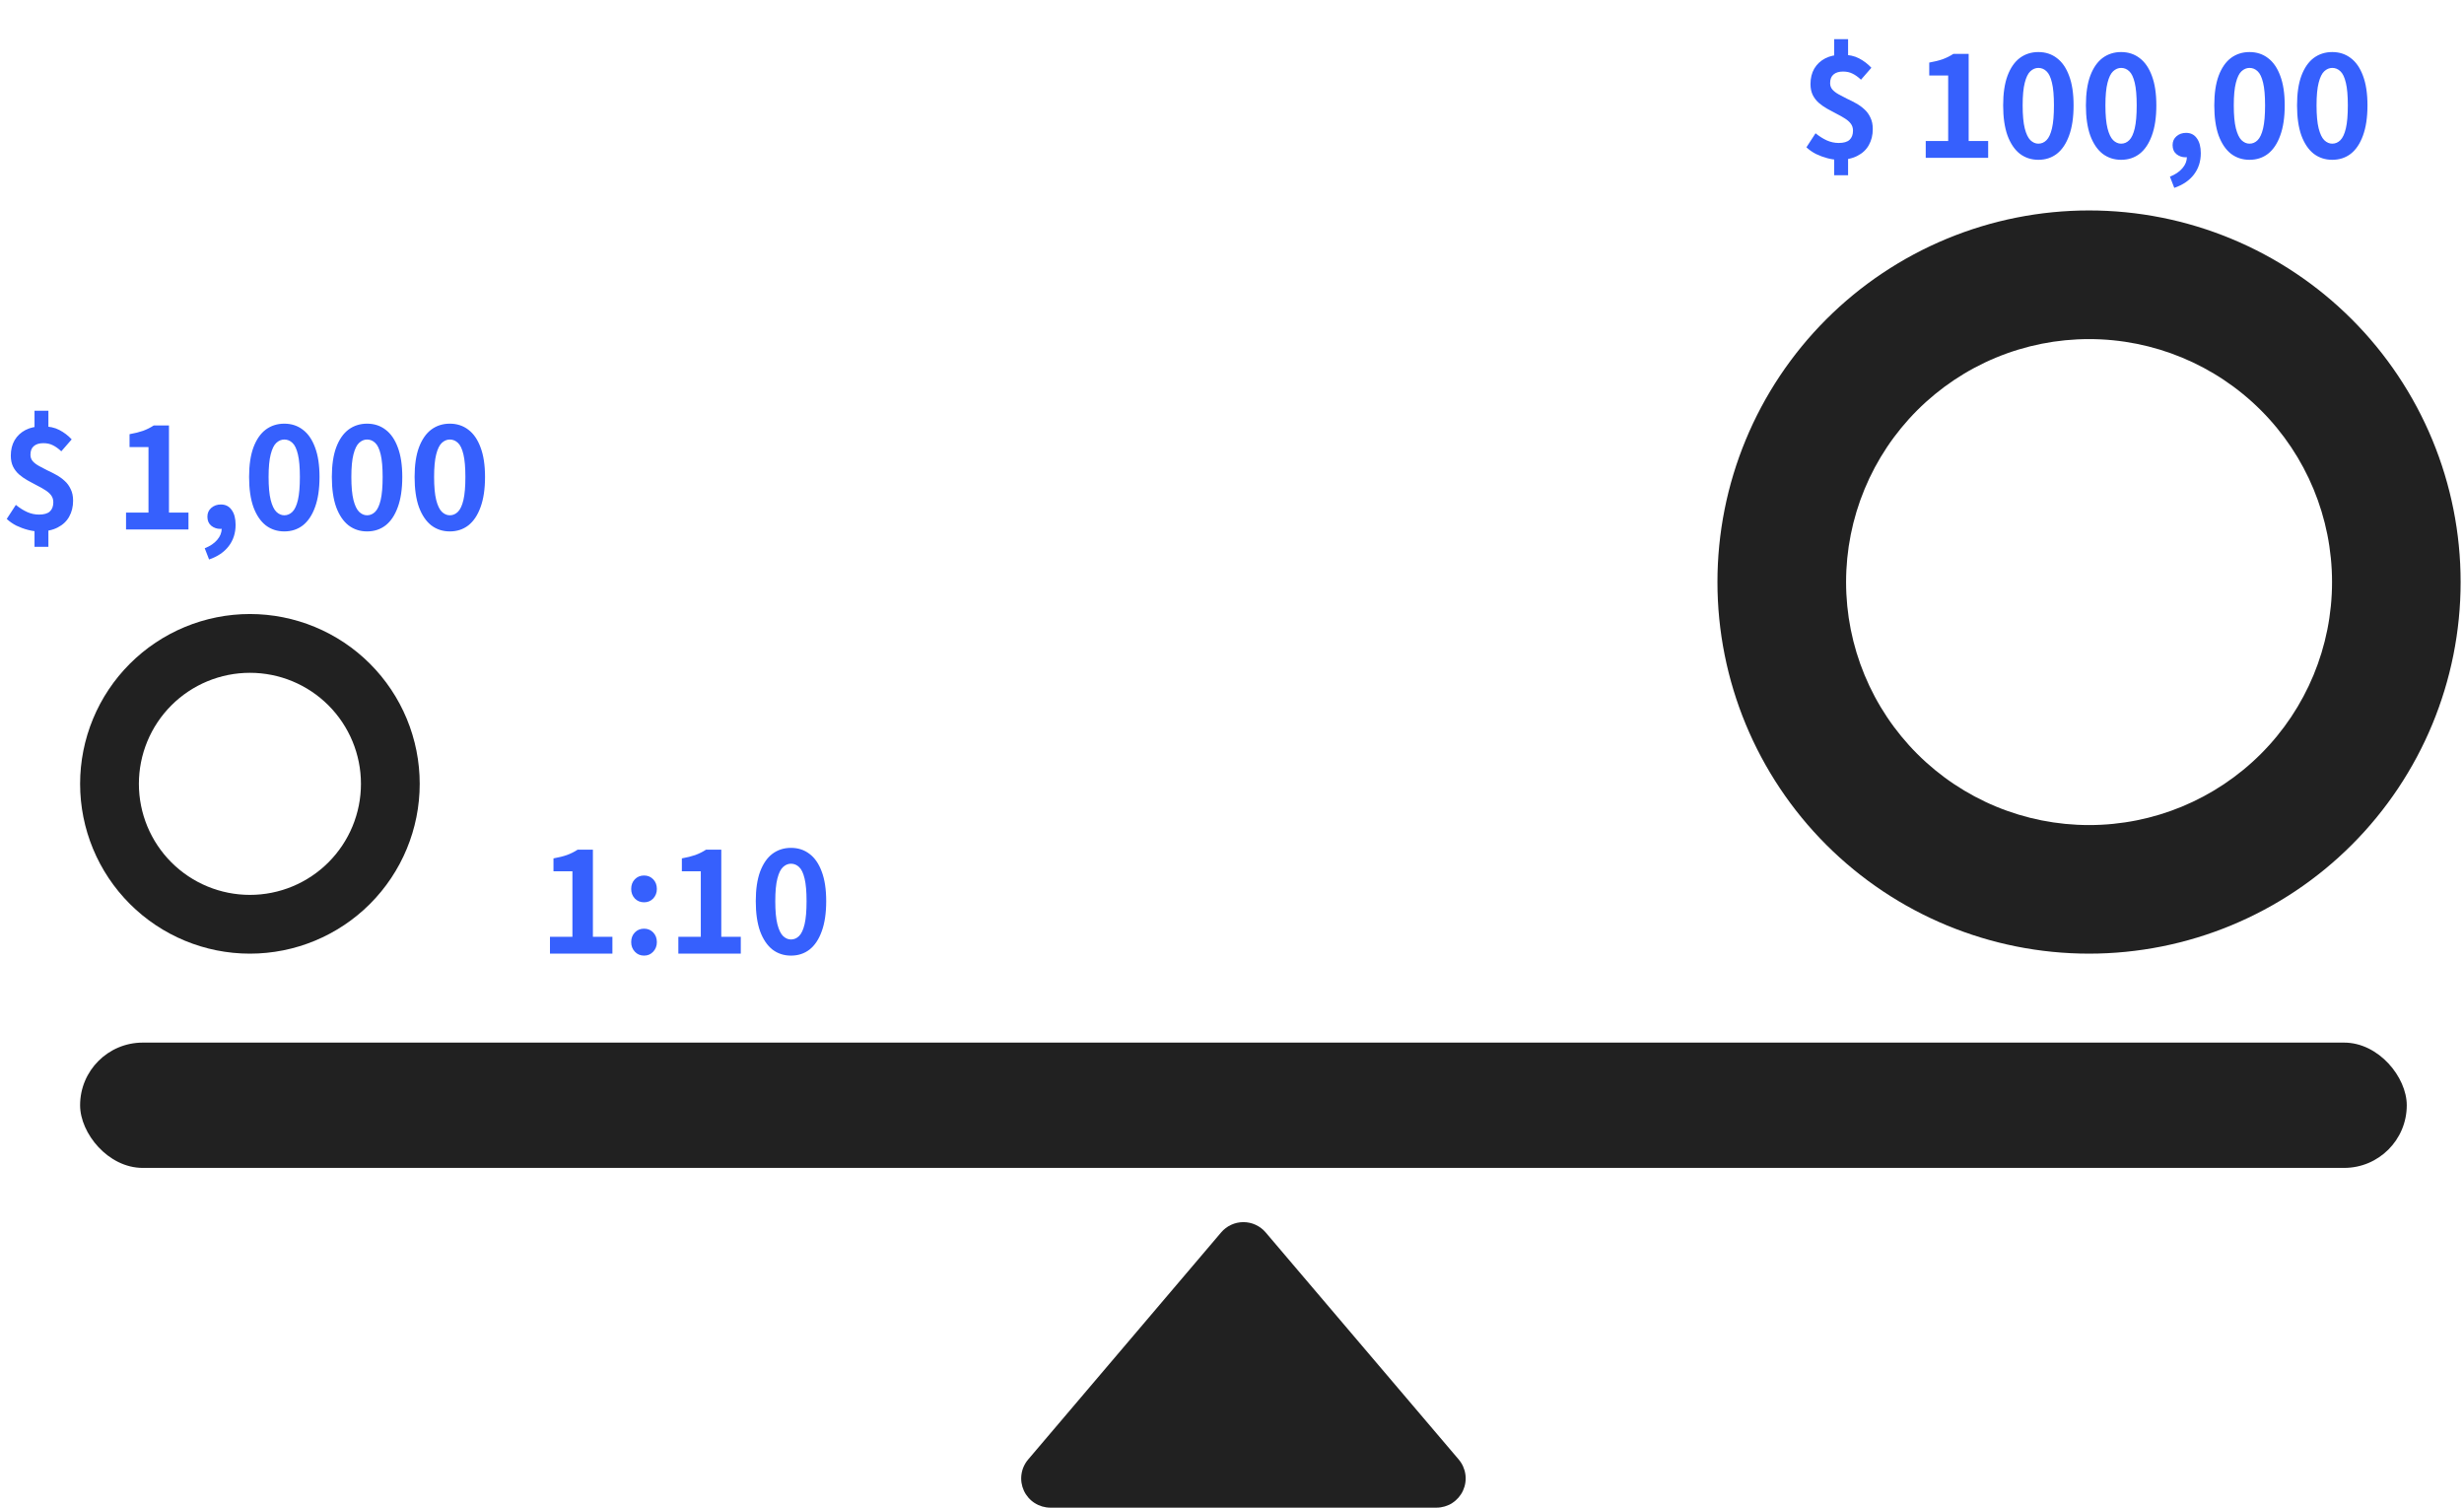
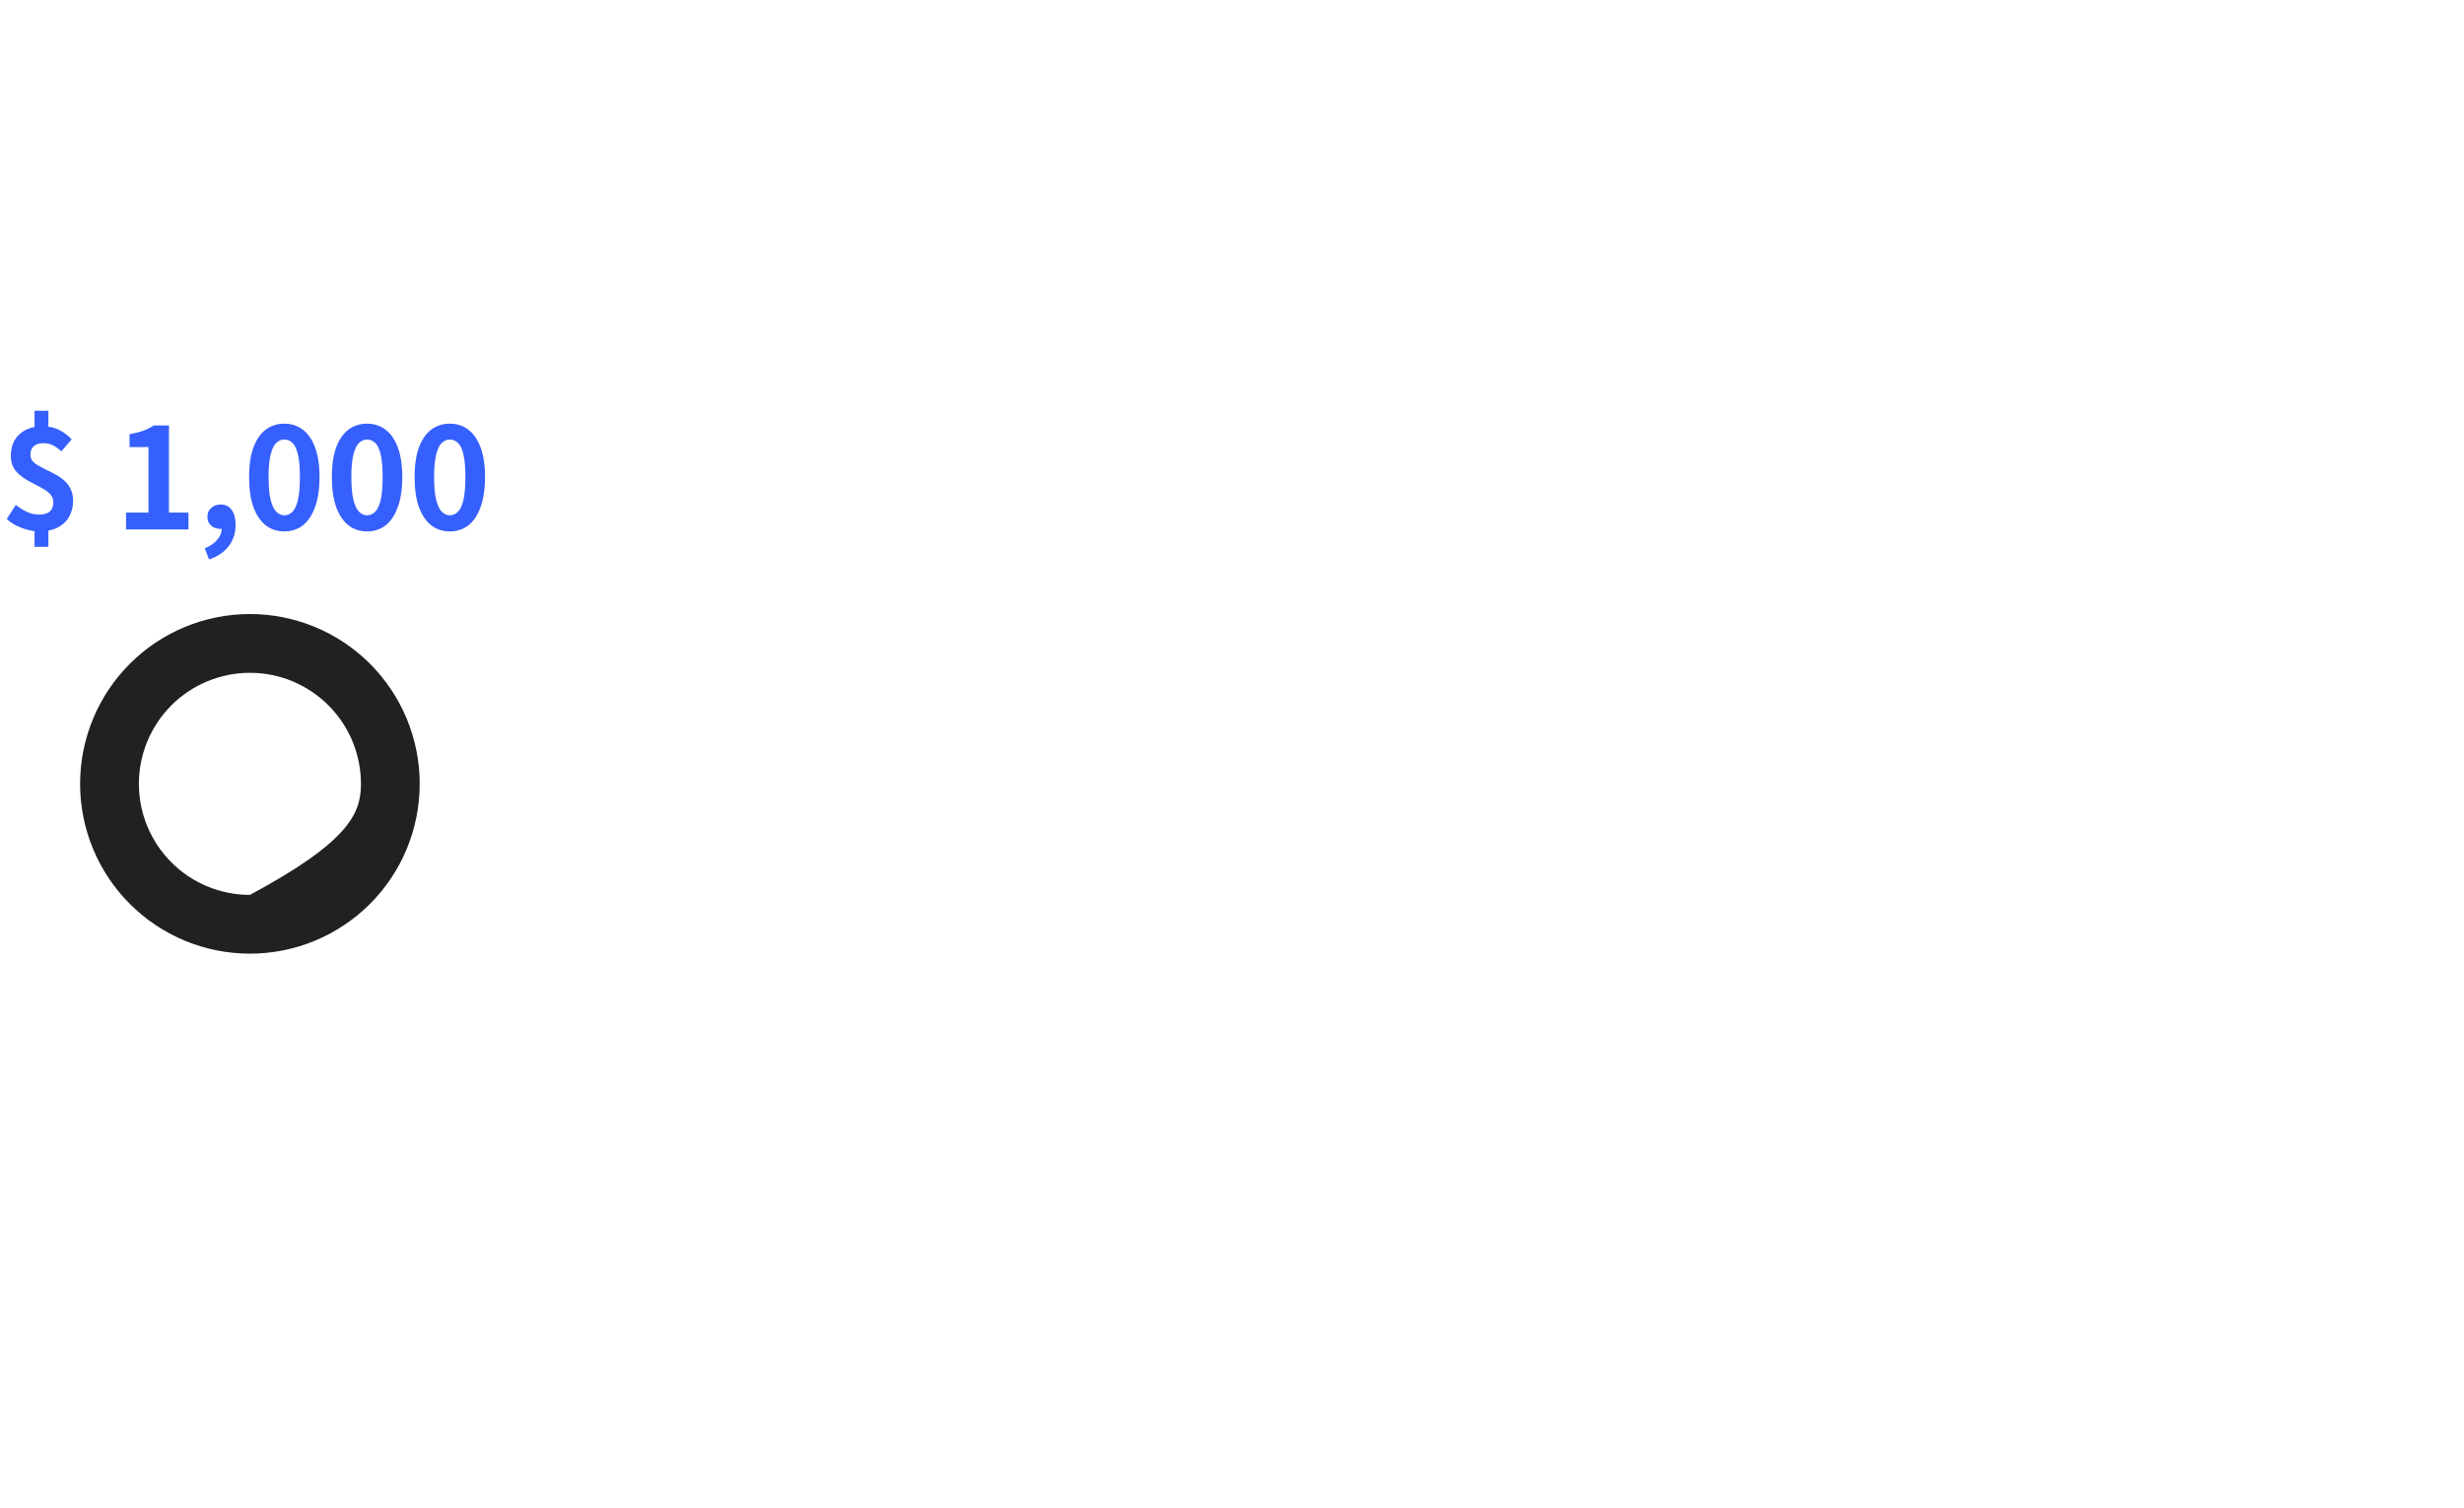
<svg xmlns="http://www.w3.org/2000/svg" width="281" height="172" viewBox="0 0 281 172" fill="none">
-   <path d="M238.241 38.67C234.602 38.67 230.999 39.387 227.637 40.779C224.275 42.172 221.221 44.213 218.647 46.786C216.074 49.359 214.033 52.414 212.641 55.776C211.248 59.138 210.531 62.741 210.531 66.38C210.531 70.019 211.248 73.622 212.641 76.984C214.033 80.346 216.074 83.401 218.647 85.974C221.221 88.547 224.275 90.588 227.637 91.981C230.999 93.373 234.602 94.09 238.241 94.09C245.59 94.09 252.639 91.171 257.835 85.974C263.032 80.777 265.951 73.729 265.951 66.38C265.951 59.031 263.032 51.983 257.835 46.786C252.639 41.589 245.59 38.67 238.241 38.67ZM195.861 66.377C195.861 60.812 196.957 55.301 199.087 50.16C201.217 45.018 204.338 40.347 208.273 36.412C212.208 32.477 216.88 29.355 222.021 27.226C227.163 25.096 232.673 24 238.238 24C243.803 24 249.313 25.096 254.455 27.226C259.596 29.355 264.268 32.477 268.203 36.412C272.138 40.347 275.259 45.018 277.389 50.16C279.519 55.301 280.615 60.812 280.615 66.377C280.615 77.616 276.15 88.394 268.203 96.341C260.256 104.289 249.477 108.753 238.238 108.753C226.999 108.753 216.22 104.289 208.273 96.341C200.326 88.394 195.861 77.616 195.861 66.377Z" fill="#212121" />
-   <path d="M28.502 76.727C26.839 76.727 25.192 77.055 23.656 77.691C22.119 78.328 20.723 79.26 19.547 80.436C18.372 81.612 17.439 83.008 16.802 84.544C16.166 86.081 15.839 87.727 15.839 89.39C15.839 91.053 16.166 92.7 16.802 94.236C17.439 95.772 18.372 97.168 19.547 98.344C20.723 99.52 22.119 100.453 23.656 101.089C25.192 101.726 26.839 102.053 28.502 102.053C31.86 102.053 35.081 100.719 37.456 98.344C39.83 95.969 41.164 92.749 41.164 89.39C41.164 86.032 39.83 82.811 37.456 80.436C35.081 78.061 31.86 76.727 28.502 76.727ZM9.135 89.389C9.135 86.846 9.636 84.327 10.609 81.978C11.582 79.628 13.008 77.494 14.807 75.695C16.605 73.897 18.74 72.471 21.089 71.498C23.439 70.524 25.957 70.023 28.5 70.023C31.043 70.023 33.561 70.524 35.911 71.498C38.26 72.471 40.395 73.897 42.193 75.695C43.992 77.494 45.418 79.628 46.391 81.978C47.364 84.327 47.865 86.846 47.865 89.389C47.865 94.525 45.825 99.45 42.193 103.082C38.562 106.714 33.636 108.754 28.5 108.754C23.364 108.754 18.438 106.714 14.807 103.082C11.175 99.45 9.135 94.525 9.135 89.389Z" fill="#212121" />
-   <path d="M139.26 140.546C139.573 140.178 139.962 139.882 140.401 139.679C140.84 139.476 141.317 139.371 141.8 139.371C142.283 139.371 142.761 139.476 143.199 139.679C143.638 139.882 144.027 140.178 144.34 140.546L166.354 166.439C166.766 166.924 167.031 167.516 167.117 168.146C167.204 168.776 167.108 169.418 166.842 169.995C166.575 170.573 166.149 171.062 165.614 171.405C165.079 171.749 164.456 171.931 163.82 171.933H119.787C119.151 171.931 118.528 171.749 117.993 171.405C117.458 171.062 117.032 170.573 116.765 169.995C116.499 169.418 116.403 168.776 116.49 168.146C116.576 167.516 116.841 166.924 117.254 166.439L139.26 140.546Z" fill="#212121" />
+   <path d="M28.502 76.727C26.839 76.727 25.192 77.055 23.656 77.691C22.119 78.328 20.723 79.26 19.547 80.436C18.372 81.612 17.439 83.008 16.802 84.544C16.166 86.081 15.839 87.727 15.839 89.39C15.839 91.053 16.166 92.7 16.802 94.236C17.439 95.772 18.372 97.168 19.547 98.344C20.723 99.52 22.119 100.453 23.656 101.089C25.192 101.726 26.839 102.053 28.502 102.053C39.83 95.969 41.164 92.749 41.164 89.39C41.164 86.032 39.83 82.811 37.456 80.436C35.081 78.061 31.86 76.727 28.502 76.727ZM9.135 89.389C9.135 86.846 9.636 84.327 10.609 81.978C11.582 79.628 13.008 77.494 14.807 75.695C16.605 73.897 18.74 72.471 21.089 71.498C23.439 70.524 25.957 70.023 28.5 70.023C31.043 70.023 33.561 70.524 35.911 71.498C38.26 72.471 40.395 73.897 42.193 75.695C43.992 77.494 45.418 79.628 46.391 81.978C47.364 84.327 47.865 86.846 47.865 89.389C47.865 94.525 45.825 99.45 42.193 103.082C38.562 106.714 33.636 108.754 28.5 108.754C23.364 108.754 18.438 106.714 14.807 103.082C11.175 99.45 9.135 94.525 9.135 89.389Z" fill="#212121" />
  <path d="M4.448 60.603C4.053 60.603 3.632 60.544 3.184 60.427C2.736 60.31 2.299 60.15 1.872 59.947C1.456 59.734 1.088 59.478 0.768 59.179L1.808 57.579C2.245 57.931 2.677 58.203 3.104 58.395C3.541 58.587 3.989 58.683 4.448 58.683C5.013 58.683 5.424 58.566 5.68 58.331C5.947 58.086 6.08 57.734 6.08 57.275C6.08 56.966 5.995 56.699 5.824 56.475C5.653 56.251 5.419 56.048 5.12 55.867C4.832 55.686 4.517 55.51 4.176 55.339C3.835 55.158 3.488 54.971 3.136 54.779C2.795 54.587 2.475 54.363 2.176 54.107C1.888 53.851 1.659 53.552 1.488 53.211C1.317 52.859 1.232 52.443 1.232 51.963C1.232 51.291 1.376 50.704 1.664 50.203C1.963 49.702 2.379 49.312 2.912 49.035C3.456 48.758 4.096 48.619 4.832 48.619C5.6 48.619 6.245 48.758 6.768 49.035C7.301 49.312 7.771 49.67 8.176 50.107L6.992 51.467C6.661 51.158 6.341 50.928 6.032 50.779C5.723 50.619 5.36 50.539 4.944 50.539C4.475 50.539 4.112 50.651 3.856 50.875C3.6 51.088 3.472 51.419 3.472 51.867C3.472 52.144 3.557 52.384 3.728 52.587C3.909 52.79 4.144 52.971 4.432 53.131C4.72 53.291 5.035 53.456 5.376 53.627C5.728 53.787 6.075 53.963 6.416 54.155C6.768 54.347 7.088 54.576 7.376 54.843C7.664 55.099 7.893 55.414 8.064 55.787C8.245 56.15 8.336 56.587 8.336 57.099C8.336 57.782 8.187 58.39 7.888 58.923C7.6 59.446 7.163 59.856 6.576 60.155C6 60.454 5.291 60.603 4.448 60.603ZM3.936 62.363V59.659H5.52V62.363H3.936ZM3.936 49.371V46.843H5.52V49.371H3.936ZM14.374 60.379V58.459H16.934V50.987H14.774V49.515C15.372 49.408 15.884 49.28 16.311 49.131C16.748 48.971 17.153 48.768 17.526 48.523H19.27V58.459H21.494V60.379H14.374ZM23.844 63.803L23.348 62.523C23.967 62.278 24.441 61.958 24.772 61.563C25.113 61.168 25.284 60.736 25.284 60.267L25.204 58.587L26.036 59.979C25.908 60.096 25.764 60.182 25.604 60.235C25.455 60.288 25.295 60.315 25.124 60.315C24.74 60.315 24.399 60.198 24.1 59.963C23.801 59.718 23.652 59.371 23.652 58.923C23.652 58.507 23.801 58.171 24.1 57.915C24.399 57.659 24.761 57.531 25.188 57.531C25.721 57.531 26.132 57.739 26.42 58.155C26.719 58.56 26.868 59.126 26.868 59.851C26.868 60.79 26.607 61.6 26.084 62.283C25.561 62.966 24.815 63.472 23.844 63.803ZM32.423 60.603C31.623 60.603 30.919 60.374 30.311 59.915C29.714 59.446 29.244 58.752 28.903 57.835C28.573 56.907 28.407 55.76 28.407 54.395C28.407 53.04 28.573 51.915 28.903 51.019C29.244 50.112 29.714 49.435 30.311 48.987C30.919 48.539 31.623 48.315 32.423 48.315C33.234 48.315 33.938 48.544 34.535 49.003C35.133 49.451 35.596 50.123 35.927 51.019C36.269 51.915 36.439 53.04 36.439 54.395C36.439 55.76 36.269 56.907 35.927 57.835C35.596 58.752 35.133 59.446 34.535 59.915C33.938 60.374 33.234 60.603 32.423 60.603ZM32.423 58.763C32.775 58.763 33.084 58.63 33.351 58.363C33.618 58.096 33.826 57.648 33.975 57.019C34.124 56.379 34.199 55.504 34.199 54.395C34.199 53.296 34.124 52.438 33.975 51.819C33.826 51.19 33.618 50.752 33.351 50.507C33.084 50.251 32.775 50.123 32.423 50.123C32.093 50.123 31.788 50.251 31.511 50.507C31.244 50.752 31.031 51.19 30.871 51.819C30.711 52.438 30.631 53.296 30.631 54.395C30.631 55.504 30.711 56.379 30.871 57.019C31.031 57.648 31.244 58.096 31.511 58.363C31.788 58.63 32.093 58.763 32.423 58.763ZM41.861 60.603C41.061 60.603 40.357 60.374 39.749 59.915C39.151 59.446 38.682 58.752 38.341 57.835C38.01 56.907 37.845 55.76 37.845 54.395C37.845 53.04 38.01 51.915 38.341 51.019C38.682 50.112 39.151 49.435 39.749 48.987C40.357 48.539 41.061 48.315 41.861 48.315C42.671 48.315 43.375 48.544 43.973 49.003C44.57 49.451 45.034 50.123 45.365 51.019C45.706 51.915 45.877 53.04 45.877 54.395C45.877 55.76 45.706 56.907 45.365 57.835C45.034 58.752 44.57 59.446 43.973 59.915C43.375 60.374 42.671 60.603 41.861 60.603ZM41.861 58.763C42.213 58.763 42.522 58.63 42.789 58.363C43.055 58.096 43.263 57.648 43.413 57.019C43.562 56.379 43.637 55.504 43.637 54.395C43.637 53.296 43.562 52.438 43.413 51.819C43.263 51.19 43.055 50.752 42.789 50.507C42.522 50.251 42.213 50.123 41.861 50.123C41.53 50.123 41.226 50.251 40.949 50.507C40.682 50.752 40.469 51.19 40.309 51.819C40.149 52.438 40.069 53.296 40.069 54.395C40.069 55.504 40.149 56.379 40.309 57.019C40.469 57.648 40.682 58.096 40.949 58.363C41.226 58.63 41.53 58.763 41.861 58.763ZM51.298 60.603C50.498 60.603 49.794 60.374 49.186 59.915C48.589 59.446 48.12 58.752 47.778 57.835C47.447 56.907 47.282 55.76 47.282 54.395C47.282 53.04 47.447 51.915 47.778 51.019C48.12 50.112 48.589 49.435 49.186 48.987C49.794 48.539 50.498 48.315 51.298 48.315C52.109 48.315 52.813 48.544 53.41 49.003C54.008 49.451 54.471 50.123 54.802 51.019C55.144 51.915 55.314 53.04 55.314 54.395C55.314 55.76 55.144 56.907 54.802 57.835C54.471 58.752 54.008 59.446 53.41 59.915C52.813 60.374 52.109 60.603 51.298 60.603ZM51.298 58.763C51.65 58.763 51.959 58.63 52.226 58.363C52.493 58.096 52.701 57.648 52.85 57.019C52.999 56.379 53.074 55.504 53.074 54.395C53.074 53.296 52.999 52.438 52.85 51.819C52.701 51.19 52.493 50.752 52.226 50.507C51.959 50.251 51.65 50.123 51.298 50.123C50.968 50.123 50.663 50.251 50.386 50.507C50.12 50.752 49.906 51.19 49.746 51.819C49.586 52.438 49.506 53.296 49.506 54.395C49.506 55.504 49.586 56.379 49.746 57.019C49.906 57.648 50.12 58.096 50.386 58.363C50.663 58.63 50.968 58.763 51.298 58.763Z" fill="#3660FD" />
-   <path d="M62.72 108.754V106.834H65.28V99.362H63.12V97.89C63.718 97.783 64.23 97.655 64.656 97.506C65.094 97.346 65.499 97.143 65.872 96.898H67.616V106.834H69.84V108.754H62.72ZM73.454 102.898C73.027 102.898 72.675 102.754 72.398 102.466C72.12 102.167 71.982 101.805 71.982 101.378C71.982 100.93 72.12 100.562 72.398 100.274C72.675 99.986 73.027 99.842 73.454 99.842C73.87 99.842 74.216 99.986 74.494 100.274C74.771 100.562 74.91 100.93 74.91 101.378C74.91 101.805 74.771 102.167 74.494 102.466C74.216 102.754 73.87 102.898 73.454 102.898ZM73.454 108.978C73.027 108.978 72.675 108.829 72.398 108.53C72.12 108.231 71.982 107.869 71.982 107.442C71.982 106.994 72.12 106.626 72.398 106.338C72.675 106.05 73.027 105.906 73.454 105.906C73.87 105.906 74.216 106.05 74.494 106.338C74.771 106.626 74.91 106.994 74.91 107.442C74.91 107.869 74.771 108.231 74.494 108.53C74.216 108.829 73.87 108.978 73.454 108.978ZM77.361 108.754V106.834H79.921V99.362H77.761V97.89C78.358 97.783 78.87 97.655 79.297 97.506C79.734 97.346 80.139 97.143 80.513 96.898H82.257V106.834H84.481V108.754H77.361ZM90.206 108.978C89.406 108.978 88.702 108.749 88.094 108.29C87.497 107.821 87.028 107.127 86.686 106.21C86.356 105.282 86.19 104.135 86.19 102.77C86.19 101.415 86.356 100.29 86.686 99.394C87.028 98.487 87.497 97.81 88.094 97.362C88.702 96.914 89.406 96.69 90.206 96.69C91.017 96.69 91.721 96.919 92.318 97.378C92.916 97.826 93.38 98.498 93.71 99.394C94.052 100.29 94.222 101.415 94.222 102.77C94.222 104.135 94.052 105.282 93.71 106.21C93.38 107.127 92.916 107.821 92.318 108.29C91.721 108.749 91.017 108.978 90.206 108.978ZM90.206 107.138C90.558 107.138 90.868 107.005 91.134 106.738C91.401 106.471 91.609 106.023 91.758 105.394C91.908 104.754 91.982 103.879 91.982 102.77C91.982 101.671 91.908 100.813 91.758 100.194C91.609 99.565 91.401 99.127 91.134 98.882C90.868 98.626 90.558 98.498 90.206 98.498C89.876 98.498 89.572 98.626 89.294 98.882C89.028 99.127 88.814 99.565 88.654 100.194C88.494 100.813 88.414 101.671 88.414 102.77C88.414 103.879 88.494 104.754 88.654 105.394C88.814 106.023 89.028 106.471 89.294 106.738C89.572 107.005 89.876 107.138 90.206 107.138Z" fill="#3660FD" />
-   <path d="M209.688 18.224C209.294 18.224 208.872 18.165 208.424 18.048C207.976 17.931 207.539 17.771 207.112 17.568C206.696 17.355 206.328 17.099 206.008 16.8L207.048 15.2C207.486 15.552 207.918 15.824 208.344 16.016C208.782 16.208 209.23 16.304 209.688 16.304C210.254 16.304 210.664 16.187 210.92 15.952C211.187 15.707 211.32 15.355 211.32 14.896C211.32 14.587 211.235 14.32 211.064 14.096C210.894 13.872 210.659 13.669 210.36 13.488C210.072 13.307 209.758 13.131 209.416 12.96C209.075 12.779 208.728 12.592 208.376 12.4C208.035 12.208 207.715 11.984 207.416 11.728C207.128 11.472 206.899 11.173 206.728 10.832C206.558 10.48 206.472 10.064 206.472 9.584C206.472 8.912 206.616 8.325 206.904 7.824C207.203 7.323 207.619 6.933 208.152 6.656C208.696 6.379 209.336 6.24 210.072 6.24C210.84 6.24 211.486 6.379 212.008 6.656C212.542 6.933 213.011 7.291 213.416 7.728L212.232 9.088C211.902 8.779 211.582 8.549 211.272 8.4C210.963 8.24 210.6 8.16 210.184 8.16C209.715 8.16 209.352 8.272 209.096 8.496C208.84 8.709 208.712 9.04 208.712 9.488C208.712 9.765 208.798 10.005 208.968 10.208C209.15 10.411 209.384 10.592 209.672 10.752C209.96 10.912 210.275 11.077 210.616 11.248C210.968 11.408 211.315 11.584 211.656 11.776C212.008 11.968 212.328 12.197 212.616 12.464C212.904 12.72 213.134 13.035 213.304 13.408C213.486 13.771 213.576 14.208 213.576 14.72C213.576 15.403 213.427 16.011 213.128 16.544C212.84 17.067 212.403 17.477 211.816 17.776C211.24 18.075 210.531 18.224 209.688 18.224ZM209.176 19.984V17.28H210.76V19.984H209.176ZM209.176 6.992V4.464H210.76V6.992H209.176ZM219.615 18V16.08H222.175V8.608H220.015V7.136C220.612 7.029 221.124 6.901 221.551 6.752C221.988 6.592 222.393 6.389 222.767 6.144H224.511V16.08H226.735V18H219.615ZM232.46 18.224C231.66 18.224 230.956 17.995 230.348 17.536C229.751 17.067 229.282 16.373 228.94 15.456C228.61 14.528 228.444 13.381 228.444 12.016C228.444 10.661 228.61 9.536 228.94 8.64C229.282 7.733 229.751 7.056 230.348 6.608C230.956 6.16 231.66 5.936 232.46 5.936C233.271 5.936 233.975 6.165 234.572 6.624C235.17 7.072 235.634 7.744 235.964 8.64C236.306 9.536 236.476 10.661 236.476 12.016C236.476 13.381 236.306 14.528 235.964 15.456C235.634 16.373 235.17 17.067 234.572 17.536C233.975 17.995 233.271 18.224 232.46 18.224ZM232.46 16.384C232.812 16.384 233.122 16.251 233.388 15.984C233.655 15.717 233.863 15.269 234.012 14.64C234.162 14 234.236 13.125 234.236 12.016C234.236 10.917 234.162 10.059 234.012 9.44C233.863 8.811 233.655 8.373 233.388 8.128C233.122 7.872 232.812 7.744 232.46 7.744C232.13 7.744 231.826 7.872 231.548 8.128C231.282 8.373 231.068 8.811 230.908 9.44C230.748 10.059 230.668 10.917 230.668 12.016C230.668 13.125 230.748 14 230.908 14.64C231.068 15.269 231.282 15.717 231.548 15.984C231.826 16.251 232.13 16.384 232.46 16.384ZM241.898 18.224C241.098 18.224 240.394 17.995 239.786 17.536C239.188 17.067 238.719 16.373 238.378 15.456C238.047 14.528 237.882 13.381 237.882 12.016C237.882 10.661 238.047 9.536 238.378 8.64C238.719 7.733 239.188 7.056 239.786 6.608C240.394 6.16 241.098 5.936 241.898 5.936C242.708 5.936 243.412 6.165 244.01 6.624C244.607 7.072 245.071 7.744 245.402 8.64C245.743 9.536 245.914 10.661 245.914 12.016C245.914 13.381 245.743 14.528 245.402 15.456C245.071 16.373 244.607 17.067 244.01 17.536C243.412 17.995 242.708 18.224 241.898 18.224ZM241.898 16.384C242.25 16.384 242.559 16.251 242.826 15.984C243.092 15.717 243.3 15.269 243.45 14.64C243.599 14 243.674 13.125 243.674 12.016C243.674 10.917 243.599 10.059 243.45 9.44C243.3 8.811 243.092 8.373 242.826 8.128C242.559 7.872 242.25 7.744 241.898 7.744C241.567 7.744 241.263 7.872 240.986 8.128C240.719 8.373 240.506 8.811 240.346 9.44C240.186 10.059 240.106 10.917 240.106 12.016C240.106 13.125 240.186 14 240.346 14.64C240.506 15.269 240.719 15.717 240.986 15.984C241.263 16.251 241.567 16.384 241.898 16.384ZM247.959 21.424L247.463 20.144C248.082 19.899 248.557 19.579 248.887 19.184C249.229 18.789 249.399 18.357 249.399 17.888L249.319 16.208L250.151 17.6C250.023 17.717 249.879 17.803 249.719 17.856C249.57 17.909 249.41 17.936 249.239 17.936C248.855 17.936 248.514 17.819 248.215 17.584C247.917 17.339 247.767 16.992 247.767 16.544C247.767 16.128 247.917 15.792 248.215 15.536C248.514 15.28 248.877 15.152 249.303 15.152C249.837 15.152 250.247 15.36 250.535 15.776C250.834 16.181 250.983 16.747 250.983 17.472C250.983 18.411 250.722 19.221 250.199 19.904C249.677 20.587 248.93 21.093 247.959 21.424ZM256.538 18.224C255.738 18.224 255.034 17.995 254.426 17.536C253.829 17.067 253.36 16.373 253.018 15.456C252.688 14.528 252.522 13.381 252.522 12.016C252.522 10.661 252.688 9.536 253.018 8.64C253.36 7.733 253.829 7.056 254.426 6.608C255.034 6.16 255.738 5.936 256.538 5.936C257.349 5.936 258.053 6.165 258.65 6.624C259.248 7.072 259.712 7.744 260.042 8.64C260.384 9.536 260.554 10.661 260.554 12.016C260.554 13.381 260.384 14.528 260.042 15.456C259.712 16.373 259.248 17.067 258.65 17.536C258.053 17.995 257.349 18.224 256.538 18.224ZM256.538 16.384C256.89 16.384 257.2 16.251 257.466 15.984C257.733 15.717 257.941 15.269 258.09 14.64C258.24 14 258.314 13.125 258.314 12.016C258.314 10.917 258.24 10.059 258.09 9.44C257.941 8.811 257.733 8.373 257.466 8.128C257.2 7.872 256.89 7.744 256.538 7.744C256.208 7.744 255.904 7.872 255.626 8.128C255.36 8.373 255.146 8.811 254.986 9.44C254.826 10.059 254.746 10.917 254.746 12.016C254.746 13.125 254.826 14 254.986 14.64C255.146 15.269 255.36 15.717 255.626 15.984C255.904 16.251 256.208 16.384 256.538 16.384ZM265.976 18.224C265.176 18.224 264.472 17.995 263.864 17.536C263.267 17.067 262.797 16.373 262.456 15.456C262.125 14.528 261.96 13.381 261.96 12.016C261.96 10.661 262.125 9.536 262.456 8.64C262.797 7.733 263.267 7.056 263.864 6.608C264.472 6.16 265.176 5.936 265.976 5.936C266.787 5.936 267.491 6.165 268.088 6.624C268.685 7.072 269.149 7.744 269.48 8.64C269.821 9.536 269.992 10.661 269.992 12.016C269.992 13.381 269.821 14.528 269.48 15.456C269.149 16.373 268.685 17.067 268.088 17.536C267.491 17.995 266.787 18.224 265.976 18.224ZM265.976 16.384C266.328 16.384 266.637 16.251 266.904 15.984C267.171 15.717 267.379 15.269 267.528 14.64C267.677 14 267.752 13.125 267.752 12.016C267.752 10.917 267.677 10.059 267.528 9.44C267.379 8.811 267.171 8.373 266.904 8.128C266.637 7.872 266.328 7.744 265.976 7.744C265.645 7.744 265.341 7.872 265.064 8.128C264.797 8.373 264.584 8.811 264.424 9.44C264.264 10.059 264.184 10.917 264.184 12.016C264.184 13.125 264.264 14 264.424 14.64C264.584 15.269 264.797 15.717 265.064 15.984C265.341 16.251 265.645 16.384 265.976 16.384Z" fill="#3660FD" />
-   <rect x="9.135" y="118.898" width="265.338" height="14.291" rx="7.146" fill="#212121" />
</svg>